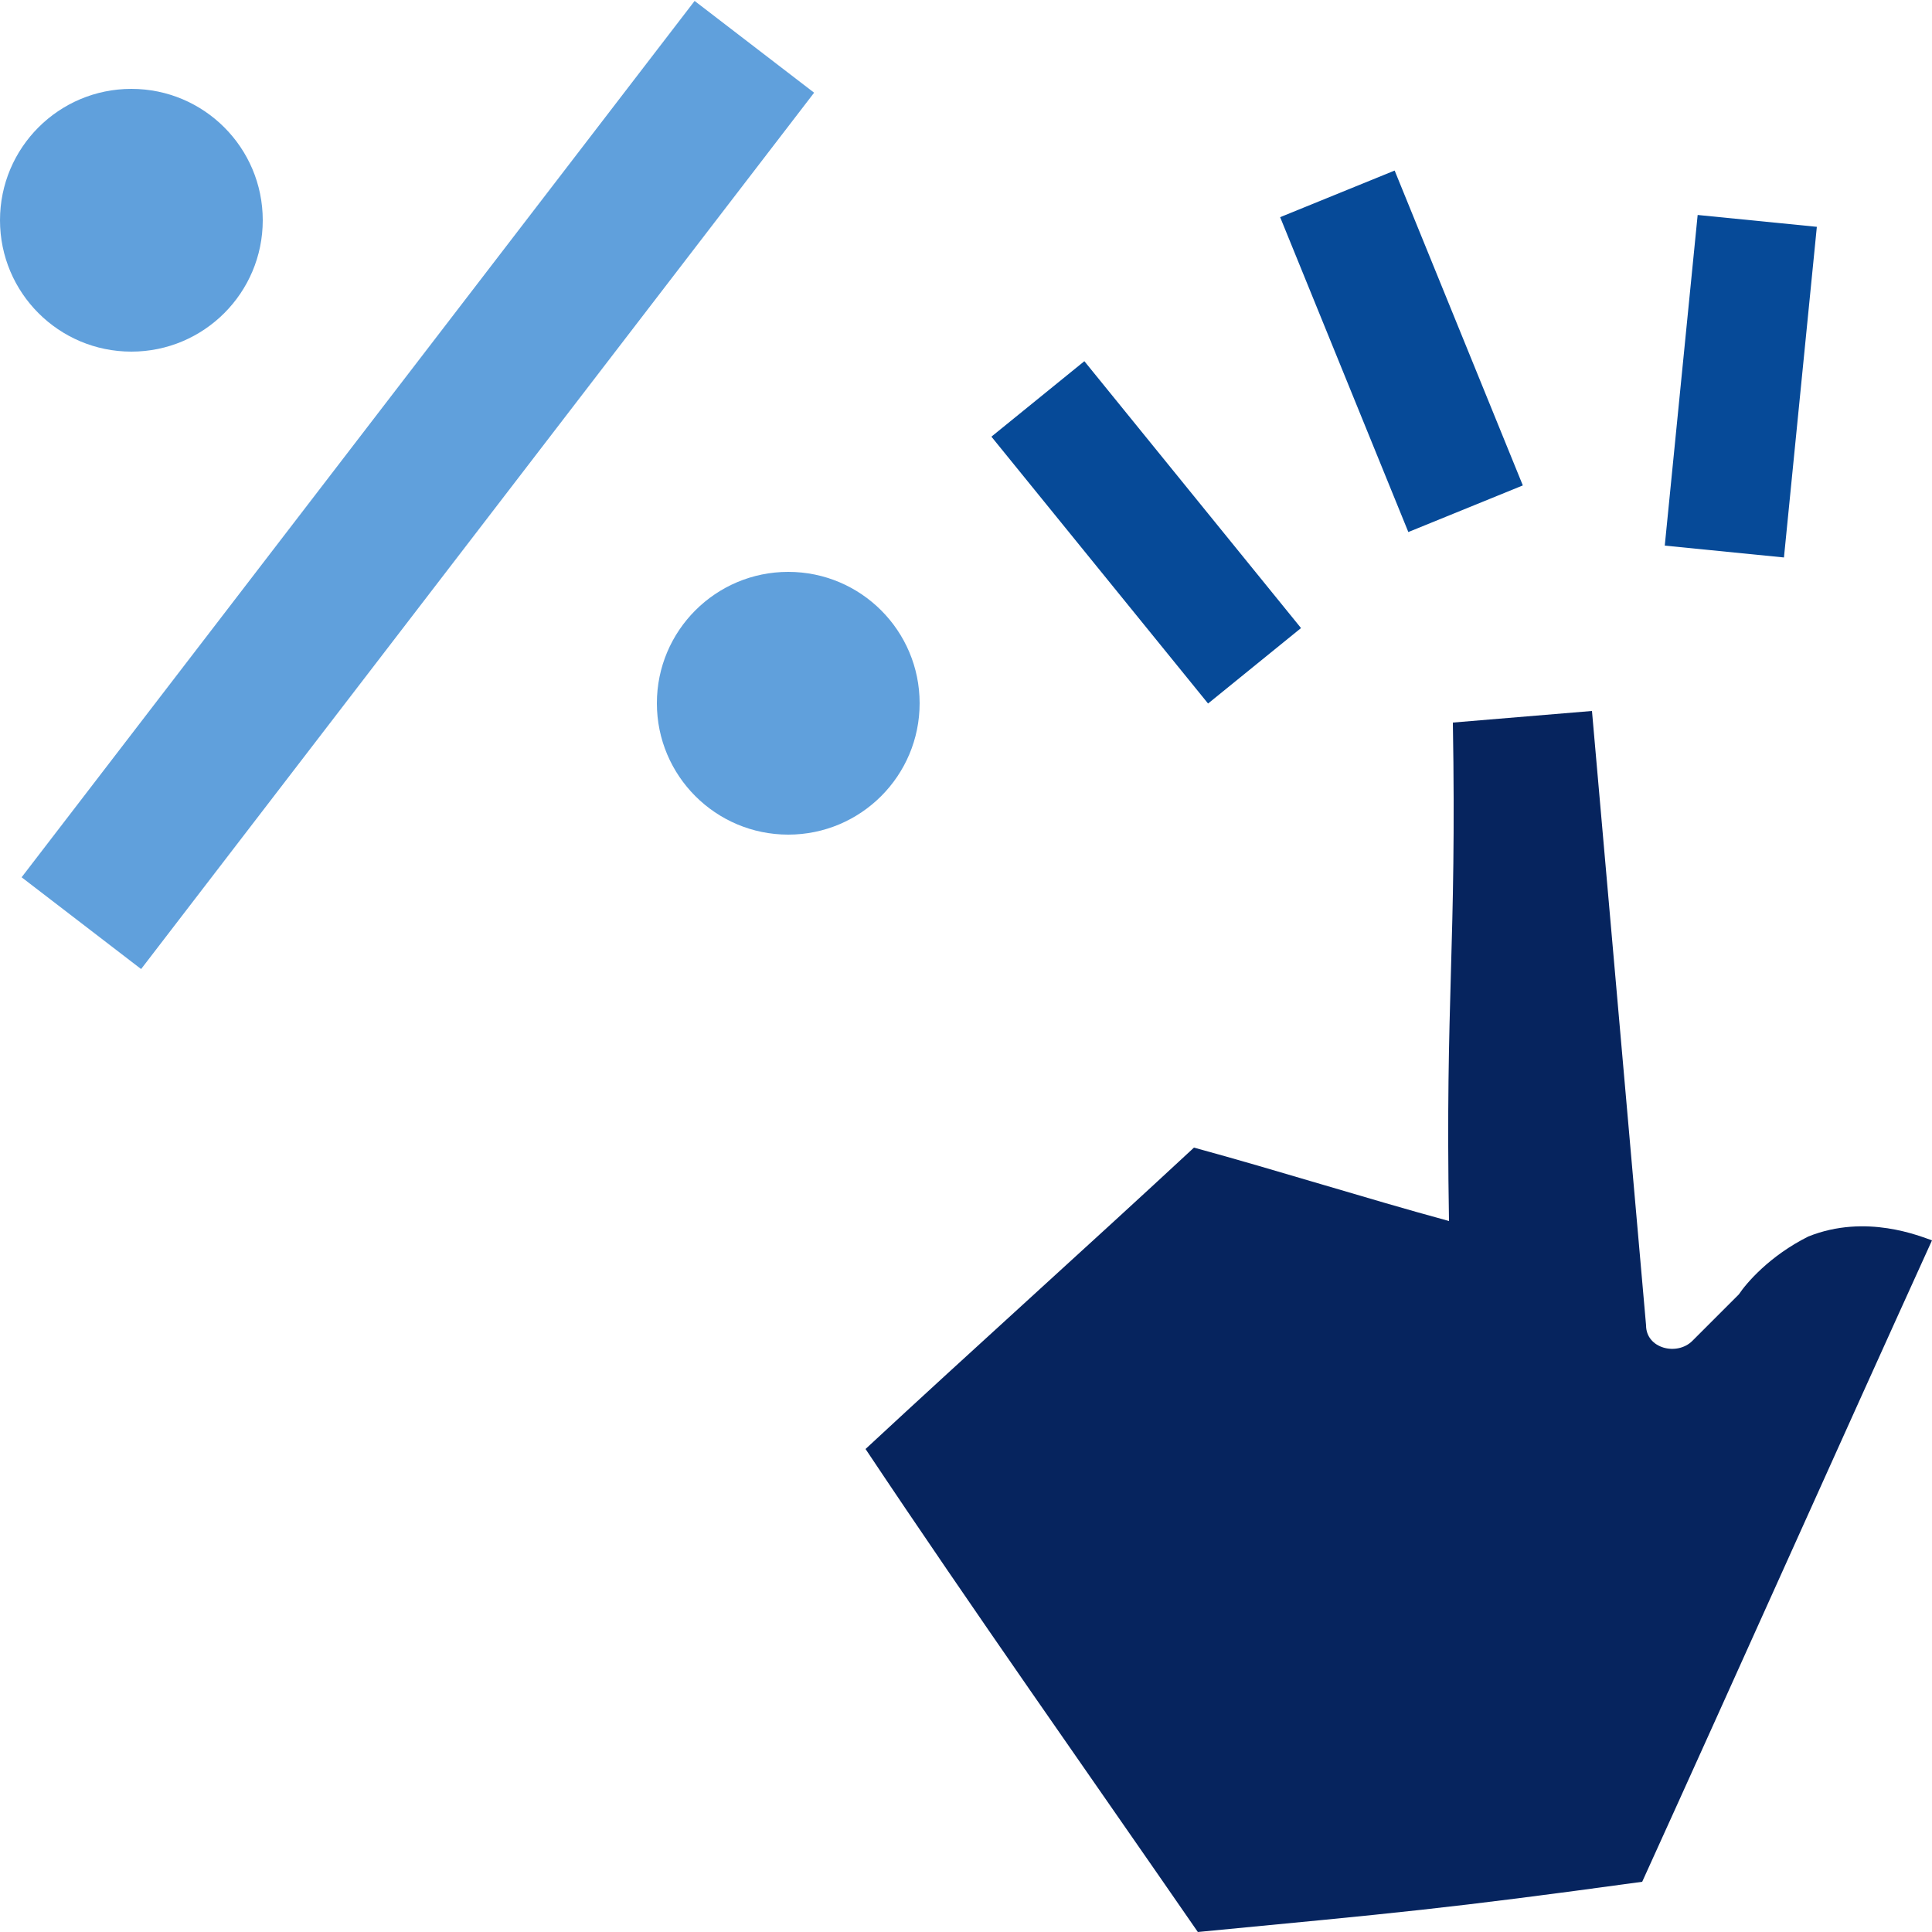
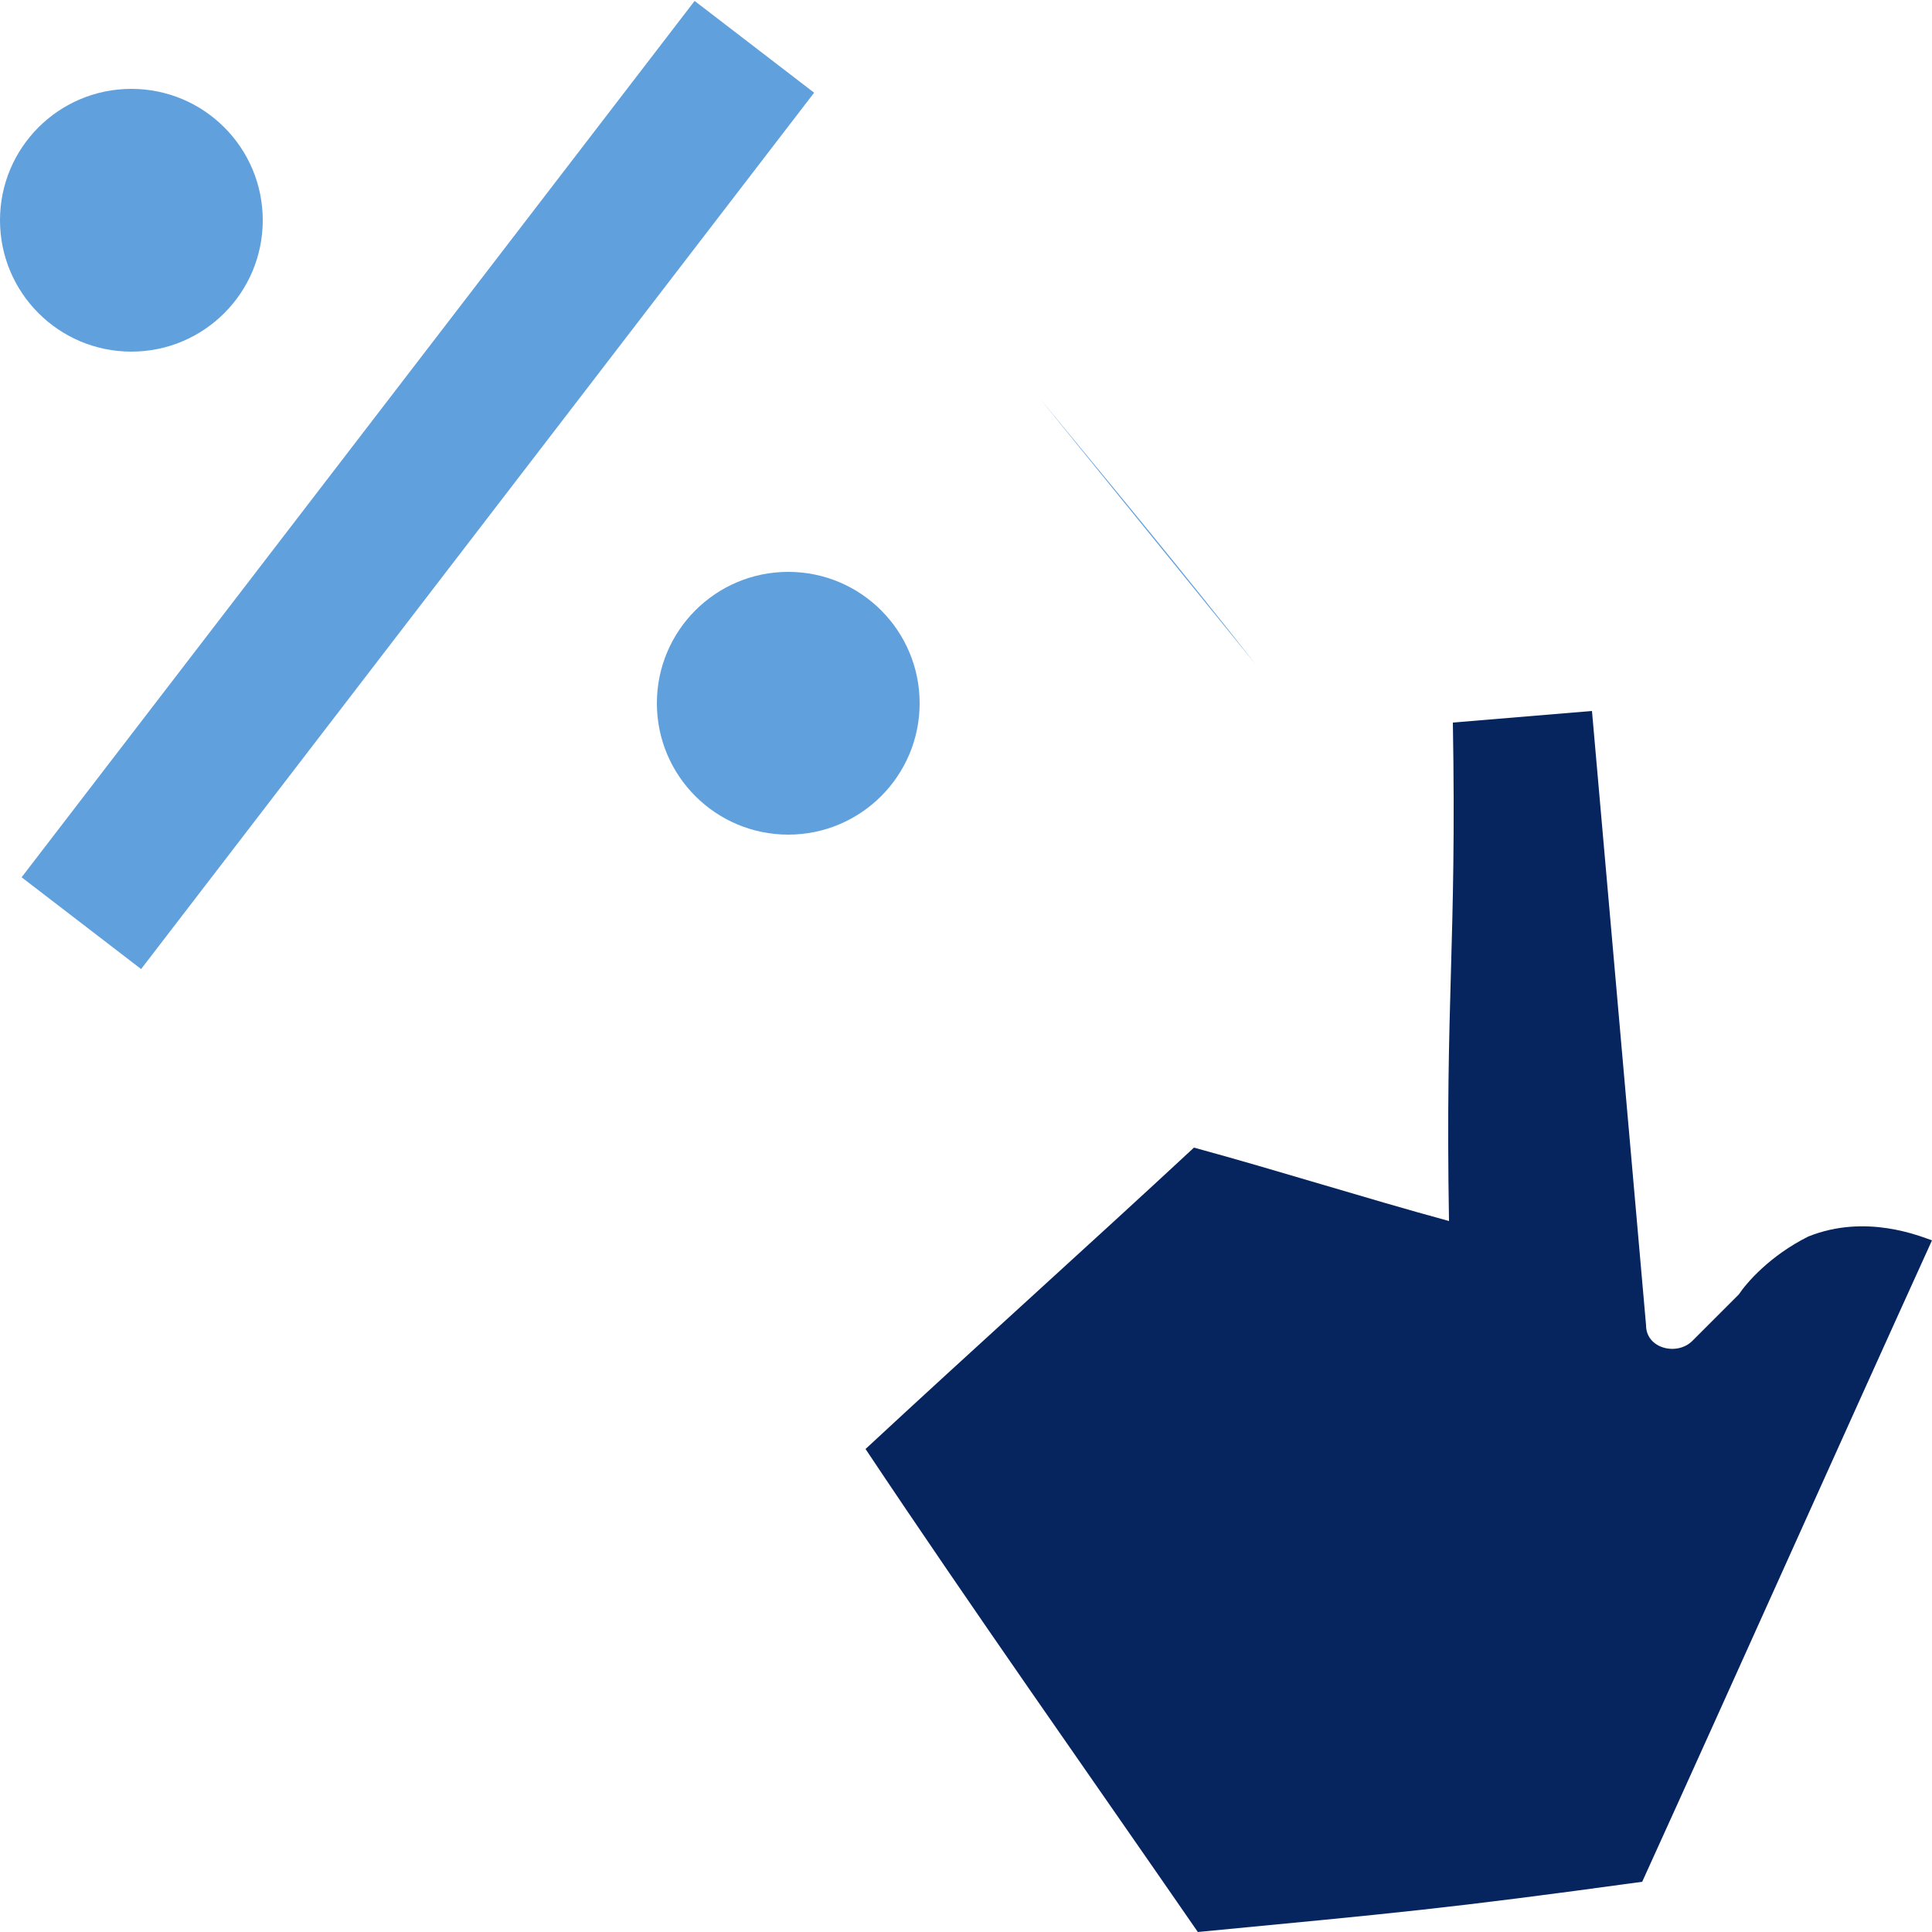
<svg xmlns="http://www.w3.org/2000/svg" version="1.1" id="Block_Quote" x="0px" y="0px" width="50px" height="50px" viewBox="0 0 50 50" style="enable-background:new 0 0 50 50;" xml:space="preserve">
  <style type="text/css"> .st0{fill:#60A0DC;} .st1{fill:#06245E;} .st2{fill:#064A98;} </style>
  <g>
    <rect x="-3.5" y="10.6" transform="matrix(0.609 -0.793 0.793 0.609 -5.715 13.473)" class="st0" width="28.6" height="3.9" />
    <circle class="st0" cx="3.4" cy="5.7" r="3.4" />
    <circle class="st0" cx="20.4" cy="18.2" r="3.4" />
  </g>
  <g>
    <path class="st1" d="M31,50c-2.9-4.2-5.8-8.3-8.6-12.5c2.8-2.6,5.7-5.2,8.5-7.8c2.2,0.6,4.4,1.3,6.6,1.9c-0.1-5.8,0.2-7.1,0.1-12.9 l3.6-0.3l1.4,15.9c0,0.6,0.8,0.8,1.2,0.4l1.2-1.2c0.2-0.3,0.8-1,1.8-1.5c1.5-0.6,2.9,0,3.2,0.1c-2.5,5.5-5,11.1-7.5,16.6 C37.4,49.4,36.2,49.5,31,50L31,50z" />
    <g>
      <g>
        <path class="st0" d="M26.9,10.3c1.9,2.3,3.8,4.6,5.6,6.9" />
-         <rect x="28.1" y="9.3" transform="matrix(0.776 -0.63 0.63 0.776 -2.007 21.787)" class="st2" width="3.1" height="8.9" />
      </g>
      <g>
-         <path class="st0" d="M45.5,5.7c-0.3,2.9-0.6,5.7-0.8,8.6" />
-         <rect x="40.8" y="8.4" transform="matrix(9.897241e-02 -0.995 0.995 9.897241e-02 30.688 53.885)" class="st2" width="8.6" height="3.1" />
-       </g>
+         </g>
      <g>
-         <path class="st0" d="M34.6,5.1c1.1,2.7,2.2,5.4,3.3,8.2" />
-         <rect x="34.7" y="4.7" transform="matrix(0.926 -0.377 0.377 0.926 -0.774 14.35)" class="st2" width="3.2" height="8.8" />
-       </g>
+         </g>
    </g>
  </g>
</svg>